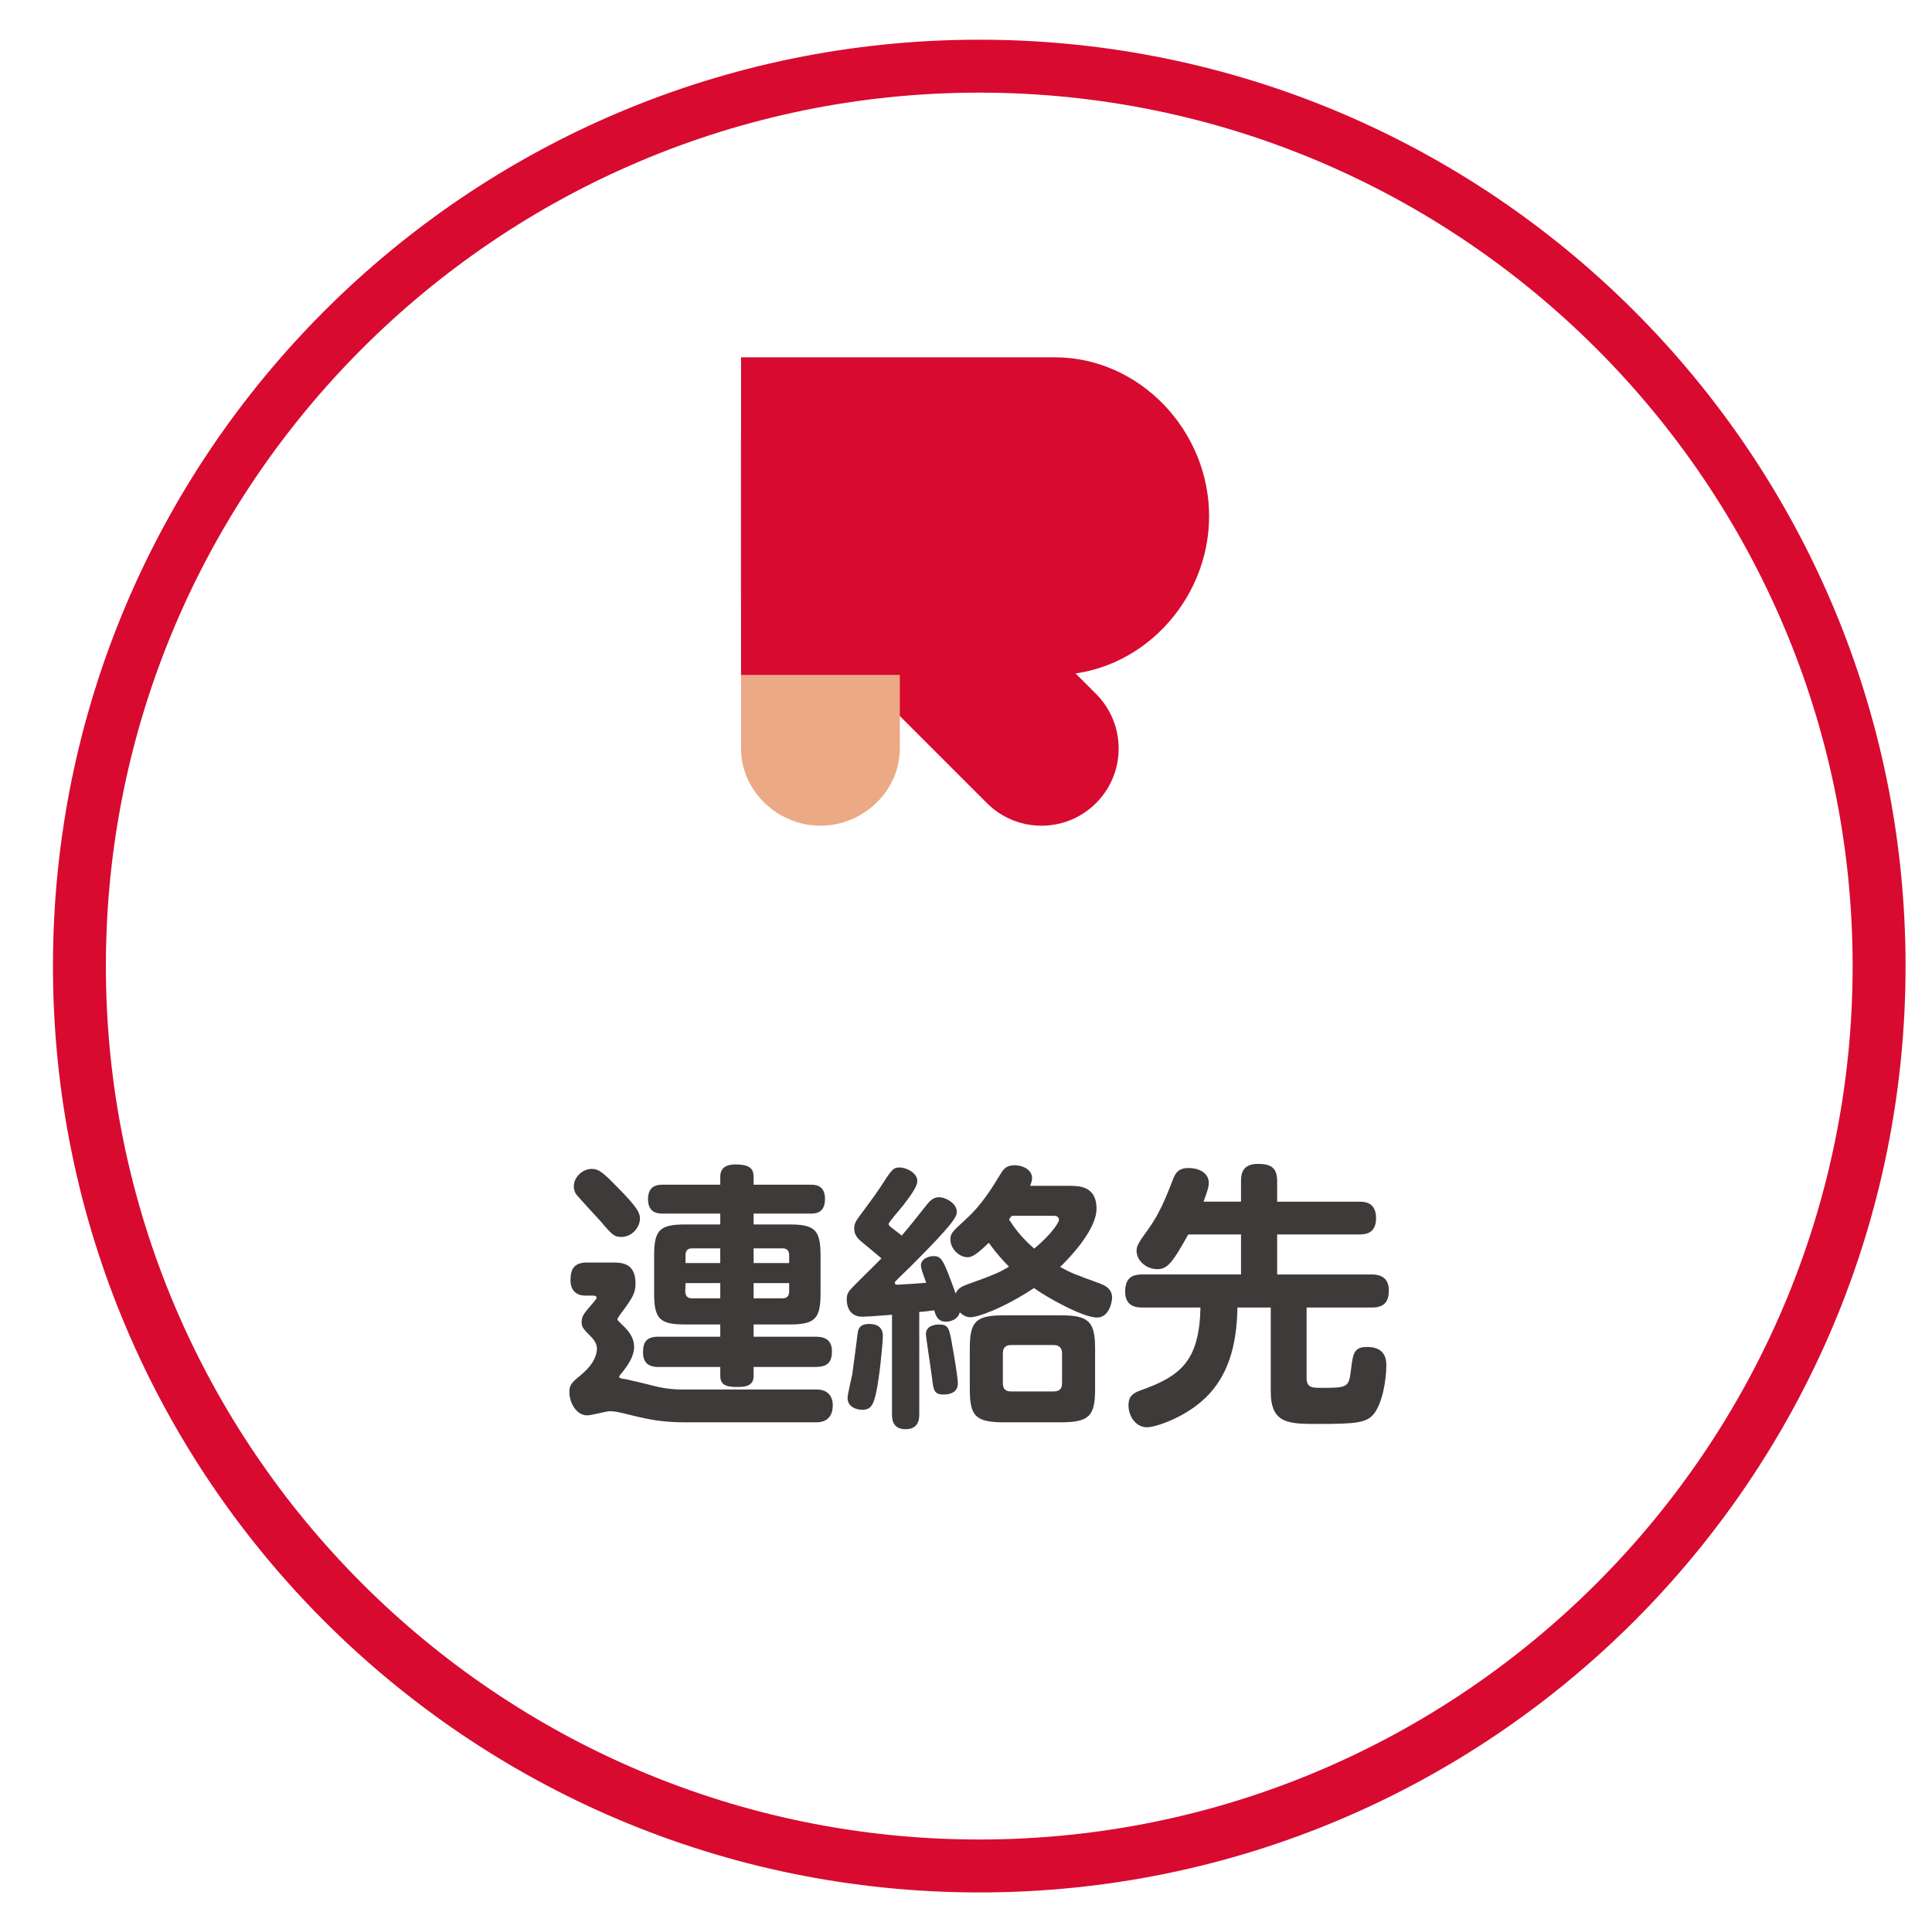
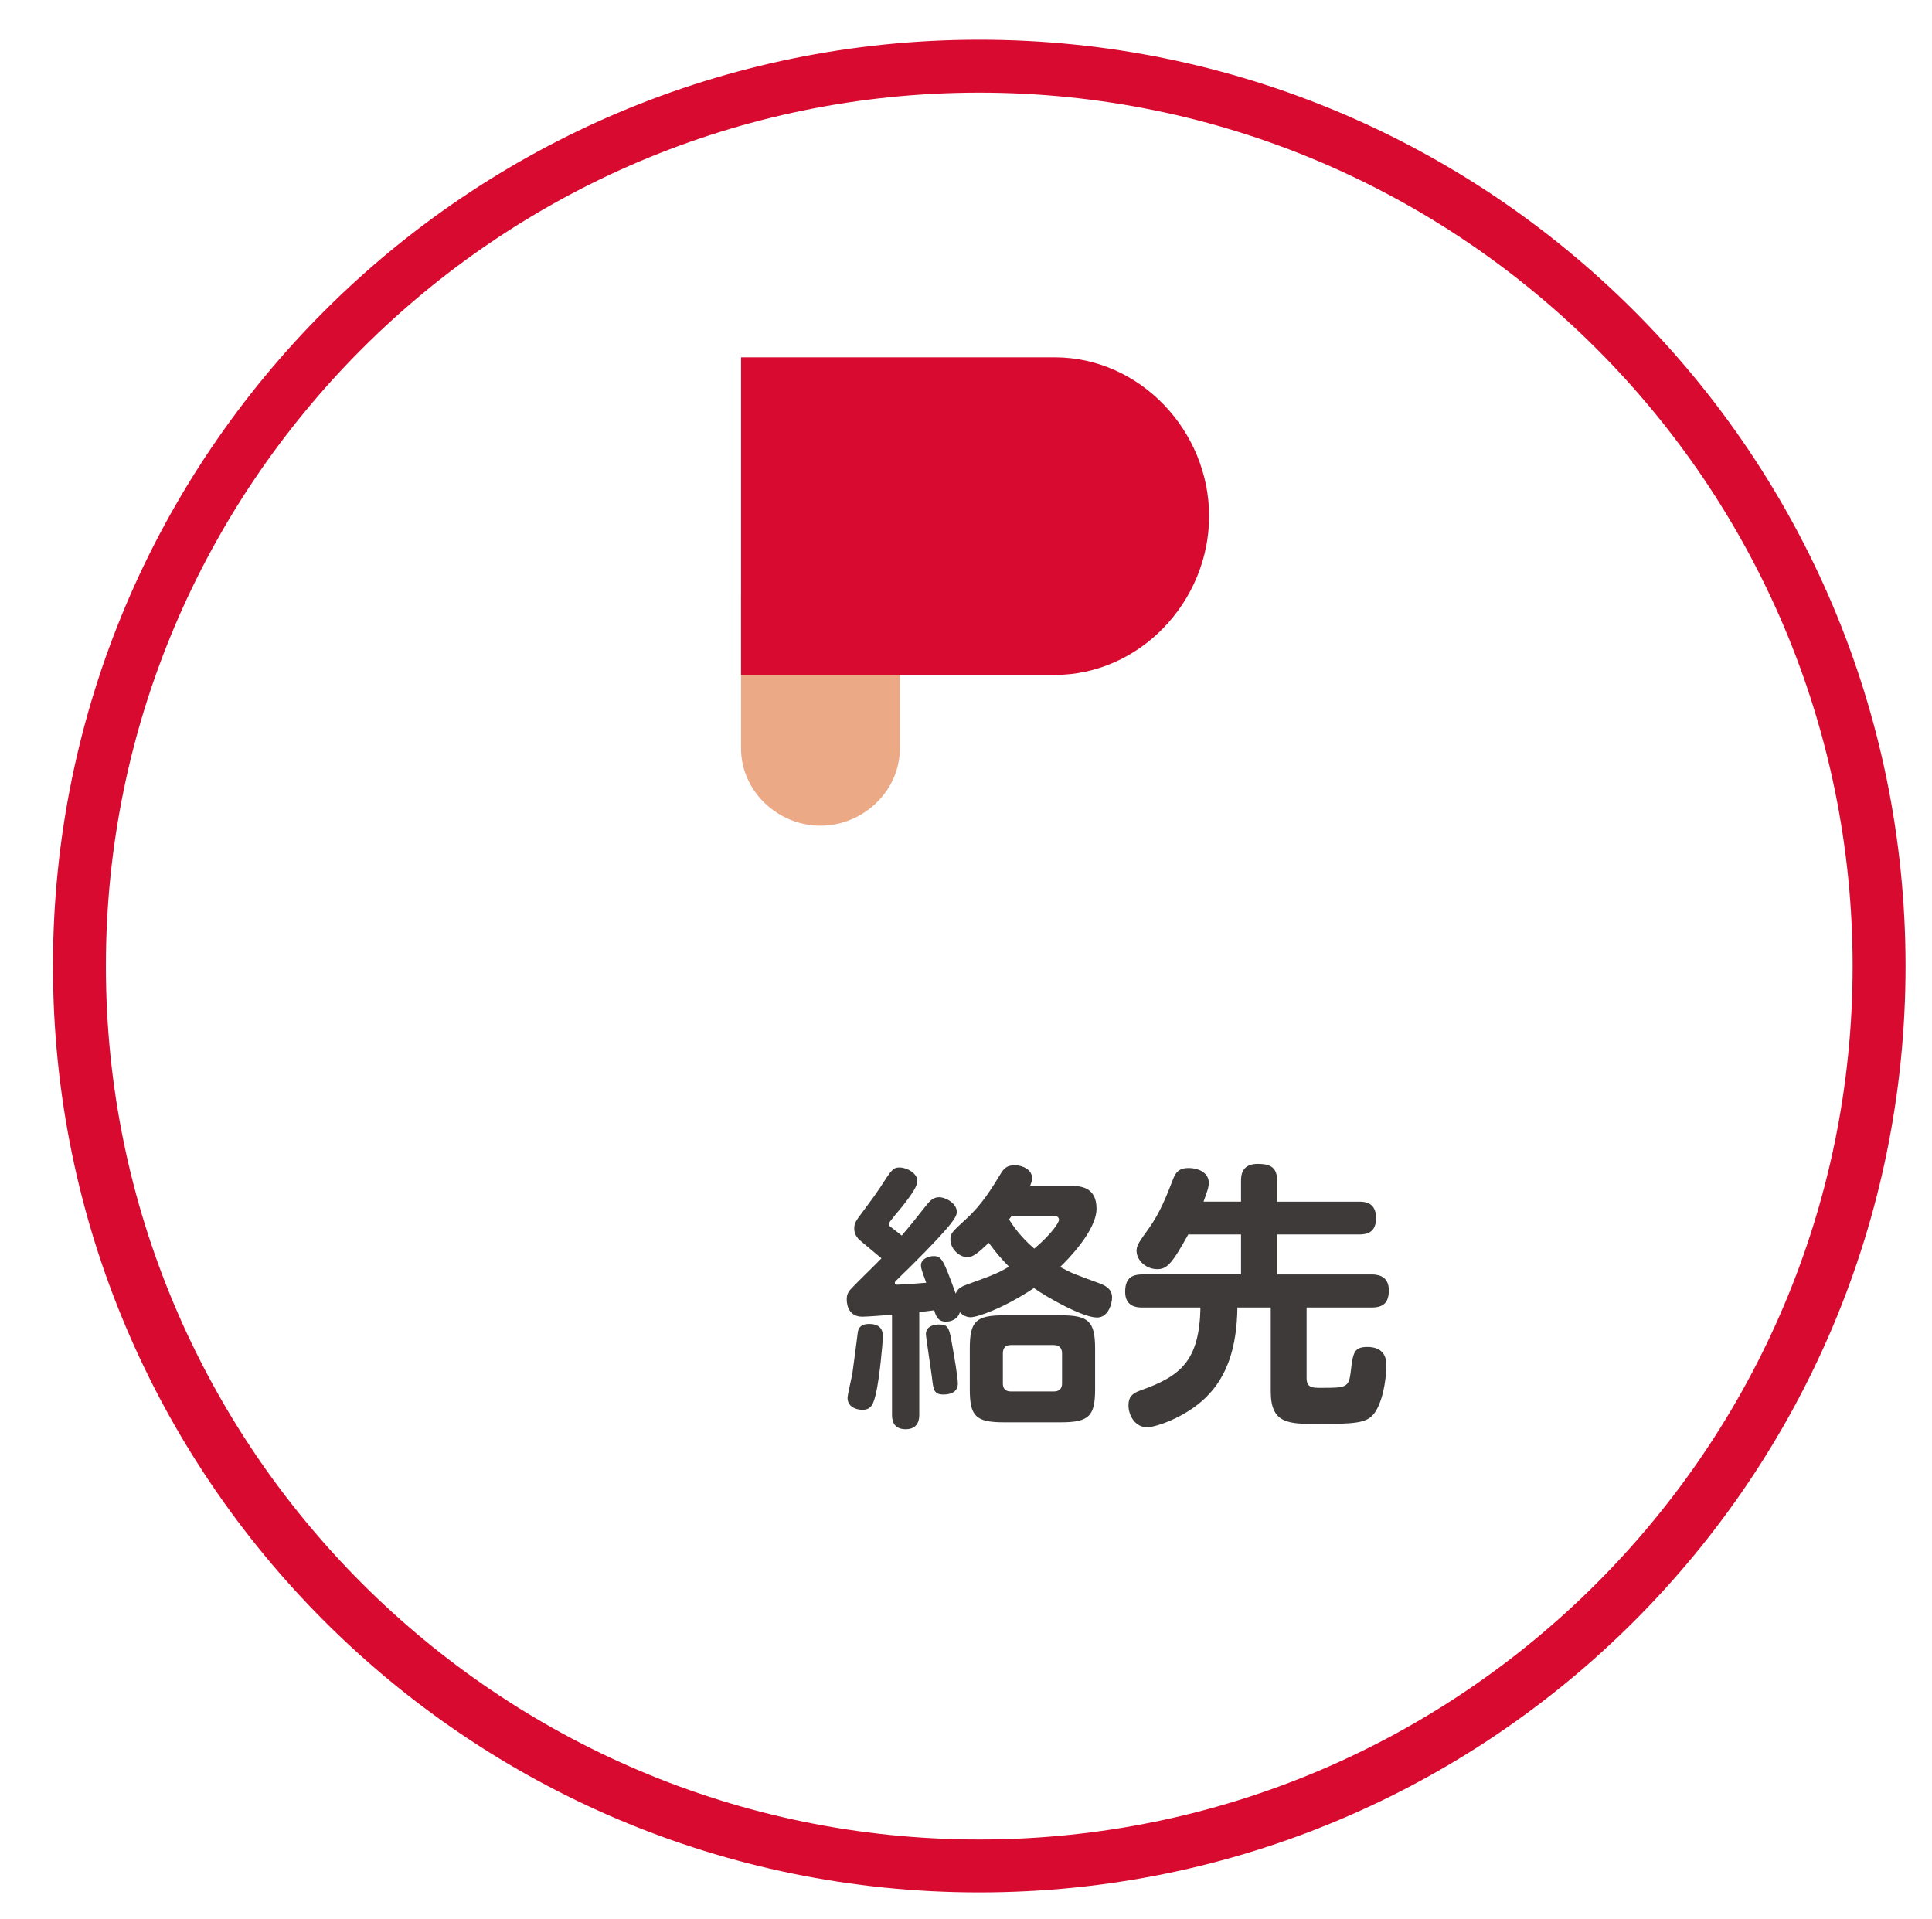
<svg xmlns="http://www.w3.org/2000/svg" version="1.1" id="レイヤー_1" x="0px" y="0px" width="146px" height="145px" viewBox="0 0 146 145" enable-background="new 0 0 146 145" xml:space="preserve">
  <g>
-     <path fill="#D80A30" d="M-606,7C-569.607,7-540,36.608-540,73c0,36.393-29.608,66-66.001,66c-36.393,0-66-29.607-66-66   C-672,36.608-642.393,7-606,7 M-606,3c-38.658,0-70,31.342-70,70c0,38.658,31.342,70,70,70C-567.339,143-536,111.658-536,73   C-536,34.342-567.339,3-606,3L-606,3z" />
-   </g>
+     </g>
  <g>
    <g>
-       <path fill="#3E3A39" d="M-638.425,90.949c-0.105-0.209-0.588-1.049-0.672-1.217s-0.21-0.441-0.21-0.65    c0-0.547,0.714-1.072,1.532-1.072c0.631,0,0.777,0.252,1.344,1.219c0.567,0.986,0.588,1.217,0.588,1.385    c0,0.127-0.041,0.252-0.062,0.336h3.065c-0.063-0.104-0.188-0.293-0.188-0.504c0-0.252,0.356-0.775,0.818-1.553    c0.294-0.482,0.462-0.756,1.05-0.756c0.756,0,1.596,0.461,1.596,1.113c0,0.504-0.524,1.279-0.903,1.699h0.379    c2.057,0,2.078,1.723,2.078,2.416v1.363c0,0.336-0.021,1.303-1.238,1.303c-0.987,0-1.365-0.398-1.365-1.303V93.68    c0-0.336-0.146-0.609-0.609-0.609H-643.8c-0.462,0-0.609,0.273-0.609,0.609v1.049c0,0.336,0,1.303-1.217,1.303    c-1.092,0-1.365-0.441-1.365-1.303v-1.363c0-2.416,1.47-2.416,2.729-2.416c-0.692-1.154-0.819-1.385-0.819-1.615    c0-0.715,0.84-1.135,1.512-1.135c0.609,0,0.799,0.211,1.512,1.387c0.567,0.902,0.525,1.154,0.483,1.363H-638.425z     M-631.329,101.07c1.596,0,2.268,0.609,2.268,2.289v1.848c0,1.658-0.672,2.268-2.268,2.268h-12.325    c-1.512,0-2.268-0.525-2.268-2.268v-1.848c0-1.744,0.735-2.289,2.268-2.289h4.326c0.168-0.504,0.314-1.029,0.398-1.281h-3.107    c-1.785,0-2.184-0.377-2.184-2.184v-1.113c0-1.805,0.398-2.184,2.184-2.184h9.07c1.764,0,2.205,0.357,2.205,2.184v1.113    c0,1.807-0.42,2.184-2.205,2.184h-3.275c-0.273,0.861-0.294,0.967-0.398,1.281H-631.329z M-631.623,103.715    c0-0.398-0.189-0.607-0.609-0.607h-10.498c-0.377,0-0.608,0.168-0.608,0.607v0.988c0,0.398,0.188,0.607,0.608,0.607h10.498    c0.441,0,0.609-0.23,0.609-0.607V103.715z M-633.26,96.725c0-0.316-0.168-0.504-0.504-0.504h-7.495    c-0.336,0-0.504,0.188-0.504,0.504v0.672c0,0.314,0.146,0.504,0.504,0.504h7.495c0.336,0,0.504-0.189,0.504-0.504V96.725z" />
      <path fill="#3E3A39" d="M-623.283,90.93c-0.211-0.42-0.735-1.281-0.735-1.66c0-0.461,0.588-0.965,1.323-0.965    c0.314,0,0.588,0.084,0.776,0.293c0.315,0.316,1.028,1.428,1.407,2.332h0.818v-1.555c0-0.861,0.336-1.281,1.302-1.281    c1.176,0,1.176,0.988,1.176,1.281v1.555h1.386v-1.555c0-0.818,0.336-1.281,1.302-1.281c1.176,0,1.176,0.988,1.176,1.281v1.555    h0.776c0.315-0.504,0.799-1.324,1.197-1.996c0.252-0.42,0.42-0.672,1.092-0.672c0.734,0,1.322,0.357,1.322,0.924    c0,0.379-0.566,1.324-0.84,1.744h1.848c0.441,0,1.26,0.104,1.26,1.07c0,0.398-0.188,1.07-1.26,1.07h-3.59    c-0.21,0.693-0.252,0.777-0.504,1.49h3.002c0.273,0,1.113,0,1.113,1.029s-0.84,1.029-1.113,1.029h-6.193V97.5h6.131    c0.23,0,1.07,0,1.07,0.945s-0.86,0.945-1.07,0.945h-6.131v0.945h7.285c0.588,0,1.26,0.188,1.26,1.07    c0,1.049-1.028,1.049-1.26,1.049h-5.543c1.471,1.051,2.814,1.68,4.683,2.227c1.448,0.42,1.89,0.545,1.89,1.365    c0,0.713-0.462,1.406-1.218,1.406c-0.735,0-2.729-0.84-3.737-1.365c-1.47-0.756-1.953-1.176-3.359-2.477v3.107    c0,0.943-0.42,1.301-1.365,1.301c-1.196,0-1.196-0.986-1.196-1.301v-3.066c-2.919,2.834-6.487,3.822-7.118,3.822    c-0.818,0-1.154-0.883-1.154-1.428c0-0.777,0.398-0.861,1.89-1.303c0.903-0.252,2.688-0.777,4.724-2.289h-5.689    c-0.588,0-1.281-0.188-1.281-1.07c0-1.049,1.029-1.049,1.281-1.049h7.349v-0.945h-6.131c-0.231,0-1.071,0-1.071-0.945    s0.84-0.945,1.071-0.945h6.131v-0.881h-6.235c-0.252,0-1.092,0-1.092-1.029s0.84-1.029,1.092-1.029h3.086    c-0.084-0.209-0.462-1.26-0.566-1.49h-3.633c-0.441,0-1.281-0.125-1.281-1.07c0-1.07,1.071-1.07,1.281-1.07H-623.283z     M-614.57,94.561c0.105-0.271,0.398-1.195,0.482-1.49h-4.787c0.252,0.693,0.273,0.777,0.525,1.49H-614.57z" />
      <path fill="#3E3A39" d="M-598.147,104.367c0,1.91-0.42,2.352-2.352,2.352h-1.932c-1.911,0-2.352-0.42-2.352-2.352V91.307    c0-1.932,0.42-2.352,2.352-2.352h1.932c1.911,0,2.352,0.398,2.352,2.352V104.367z M-600.435,96.682v-4.828    c0-0.357-0.189-0.525-0.525-0.525h-0.924c-0.314,0-0.504,0.168-0.504,0.525v4.828H-600.435z M-602.388,98.865v4.977    c0,0.336,0.168,0.504,0.504,0.504h0.924c0.357,0,0.525-0.168,0.525-0.504v-4.977H-602.388z M-593.234,89.166    c0-0.777,0.357-1.135,1.218-1.135c0.798,0,1.364,0.168,1.364,1.135v0.881h3.234c0.314,0,1.217,0,1.217,1.154    c0,1.156-0.881,1.156-1.217,1.156h-3.234v1.932h3.863c0.357,0,1.219,0,1.219,1.154c0,0.777-0.231,1.301-1.155,1.301h-1.89    c0.482,0.232,0.714,0.609,0.714,1.092v0.631h1.008c0.86,0,1.112,0.566,1.112,1.176c0,0.672-0.188,1.281-1.112,1.281h-1.008v4.219    c0,2.479-0.756,2.646-3.632,2.646c-1.303,0-2.311,0-2.311-1.449c0-0.336,0.063-0.545,0.211-0.797    c-0.147,0.062-0.379,0.104-0.567,0.104c-0.608,0-0.672-0.104-1.302-1.154c-0.336-0.525-0.609-0.902-1.029-1.469    c-0.23-0.295-0.314-0.484-0.314-0.736c0-0.84,0.986-1.195,1.512-1.195c0.482,0,0.693,0.104,1.701,1.469    c0.84,1.113,0.944,1.471,0.944,1.785c0,0.42-0.294,0.693-0.44,0.84c0.272-0.043,1.469,0.021,1.721,0.021    c0.567,0,0.903-0.127,0.903-0.967v-3.316h-6.235c-0.315,0-1.197,0-1.197-1.156c0-0.902,0.314-1.301,1.197-1.301h6.235v-0.631    c0-0.271,0-0.797,0.692-1.092h-7.075c-0.294,0-1.196,0-1.196-1.154c0-0.881,0.293-1.301,1.196-1.301h3.653v-1.932h-3.086    c-0.295,0-1.176,0-1.176-1.135c0-0.945,0.524-1.176,1.176-1.176h3.086V89.166z" />
      <path fill="#3E3A39" d="M-581.199,106.781c0,0.314,0,1.176-1.155,1.176c-0.966,0-1.302-0.379-1.302-1.176V90.992    c0-1.723,0.756-2.268,2.289-2.268h3.884c1.512,0,2.268,0.545,2.268,2.268v3.506c0,1.723-0.756,2.268-2.268,2.268h-3.716V106.781z     M-577.546,91.789v-0.566c0-0.273-0.125-0.504-0.504-0.504h-2.645c-0.357,0-0.504,0.189-0.504,0.504v0.566H-577.546z     M-581.199,93.658v1.135h3.148c0.336,0,0.504-0.168,0.504-0.504v-0.631H-581.199z M-577.189,105.711    c-1.47,0-2.268-0.484-2.268-2.268v-3.592c0-1.742,0.734-2.287,2.268-2.287h5.333c1.512,0,2.268,0.545,2.268,2.287v3.592    c0,0.65-0.063,1.238-0.483,1.699c0.399,0.021,1.113,0.021,1.533,0.021c0.588,0,0.777-0.084,0.777-0.672v-7.727h-3.779    c-1.533,0-2.289-0.525-2.289-2.268v-3.506c0-1.723,0.756-2.268,2.289-2.268h3.904c1.596,0,2.268,0.609,2.268,2.268v14.215    c0,2.141-0.545,2.539-3.086,2.539c-2.121,0-3.086,0-3.086-1.447c0-0.316,0.062-0.463,0.104-0.609    c-0.147,0.021-0.188,0.021-0.42,0.021H-577.189z M-577.105,100.672h5.145v-0.777c0-0.314-0.168-0.482-0.504-0.482h-4.137    c-0.336,0-0.504,0.168-0.504,0.482V100.672z M-577.105,102.393v0.883c0,0.336,0.168,0.504,0.504,0.504h4.137    c0.336,0,0.504-0.168,0.504-0.504v-0.883H-577.105z M-571.394,91.789h3.633v-0.566c0-0.314-0.168-0.504-0.504-0.504h-2.625    c-0.357,0-0.504,0.189-0.504,0.504V91.789z M-567.761,93.658h-3.633v0.631c0,0.314,0.146,0.504,0.482,0.504h3.15V93.658z" />
    </g>
  </g>
  <g>
    <path fill="#D80A30" d="M-610.375,45c-4.832,0-8.75,3.669-8.75,8.5c0,4.832,3.918,8.5,8.75,8.5H-593V45H-610.375z" />
-     <path fill="#ECA985" d="M-593,27h-17.375c-4.832,0-8.75,4.169-8.75,9c0,4.832,3.918,9,8.75,9H-593V27z" />
+     <path fill="#ECA985" d="M-593,27h-17.375c-4.832,0-8.75,4.169-8.75,9c0,4.832,3.918,9,8.75,9V27z" />
  </g>
  <g>
    <g>
      <path fill="#D80A30" d="M74.002,7c36.393,0,66,29.607,66,66c0,36.393-29.607,66-66,66s-66-29.607-66-66    C8.002,36.608,37.609,7,74.002,7 M74.002,3c-38.658,0-70,31.342-70,70c0,38.658,31.342,70,70,70c38.66,0,70-31.342,70-70    C144.002,34.342,112.662,3,74.002,3L74.002,3z" />
    </g>
    <g>
      <g>
-         <path fill="#3E3A39" d="M46.24,95.4c0.693,0,1.785,0,1.785,1.576c0,0.588-0.127,0.924-0.693,1.721     c-0.609,0.818-0.672,0.924-0.672,1.008c0,0.062,0.043,0.084,0.336,0.379c0.547,0.504,0.924,1.027,0.924,1.68     c0,0.713-0.441,1.385-0.965,2.016c-0.084,0.104-0.168,0.209-0.168,0.252c0,0.104,0.146,0.146,0.523,0.188     c0.441,0.105,1.387,0.316,1.932,0.463c0.715,0.189,1.449,0.314,2.289,0.314h10.184c0.902,0,1.217,0.588,1.217,1.176     c0,0.463-0.125,1.303-1.26,1.303h-9.91c-1.596,0-2.623-0.189-3.842-0.484c-1.176-0.293-1.449-0.355-1.848-0.355     c-0.273,0-1.365,0.314-1.701,0.314c-0.818,0-1.344-0.967-1.344-1.742c0-0.547,0.148-0.715,0.861-1.303     c1.154-0.945,1.219-1.742,1.219-1.973c0-0.336-0.127-0.609-0.484-0.967c-0.545-0.545-0.672-0.693-0.672-1.07     c0-0.336,0.127-0.566,0.42-0.924c0.273-0.314,0.715-0.818,0.715-0.902c0-0.168-0.189-0.168-0.273-0.168h-0.609     c-0.504,0-1.092-0.273-1.092-1.156c0-0.818,0.252-1.344,1.24-1.344H46.24z M46.66,89.711c1.49,1.512,1.701,1.932,1.701,2.352     c0,0.693-0.609,1.406-1.406,1.406c-0.525,0-0.672-0.125-1.596-1.217c-0.273-0.314-1.449-1.555-1.807-1.994     c-0.084-0.105-0.189-0.336-0.189-0.609c0-0.756,0.715-1.322,1.344-1.322C45.275,88.326,45.611,88.641,46.66,89.711z      M54.43,88.955c0-0.252,0-0.965,1.133-0.965c1.154,0,1.387,0.355,1.387,0.965v0.566h4.283c0.336,0,1.111,0,1.111,1.072     c0,1.111-0.756,1.111-1.111,1.111h-4.283v0.82h2.688c1.932,0,2.371,0.398,2.371,2.352v2.855c0,1.932-0.42,2.352-2.371,2.352     h-2.688v0.924h4.66c0.42,0,1.26,0.041,1.26,1.092c0,0.818-0.314,1.195-1.26,1.195h-4.66v0.672c0,0.631-0.4,0.84-1.176,0.84     c-0.756,0-1.344-0.062-1.344-0.84v-0.672h-4.684c-0.42,0-1.154-0.084-1.154-1.092c0-0.734,0.211-1.195,1.154-1.195h4.684v-0.924     h-2.646c-1.91,0-2.352-0.4-2.352-2.352v-2.855c0-1.932,0.42-2.352,2.352-2.352h2.646v-0.82h-4.326c-0.336,0-1.133,0-1.133-1.092     s0.797-1.092,1.133-1.092h4.326V88.955z M54.43,96.955h-2.625l-0.021,0.65c0.021,0.314,0.168,0.504,0.504,0.504h2.143V96.955z      M54.43,94.33h-2.143c-0.336,0-0.482,0.211-0.482,0.504v0.609h2.625V94.33z M56.949,95.443h2.688v-0.609     c0-0.293-0.148-0.504-0.504-0.504h-2.184V95.443z M56.949,98.109h2.184c0.355,0,0.504-0.209,0.504-0.504v-0.65h-2.688V98.109z" />
        <path fill="#3E3A39" d="M69.467,106.887c0,0.252,0,1.111-1.029,1.111s-1.029-0.84-1.029-1.111v-7.539     c-0.525,0.043-1.869,0.148-2.246,0.148c-0.924,0-1.176-0.736-1.176-1.303c0-0.441,0.146-0.629,0.482-0.965     c0.336-0.357,1.848-1.828,2.143-2.143l-1.533-1.281c-0.336-0.271-0.525-0.566-0.525-0.965c0-0.42,0.127-0.588,0.631-1.26     c0.859-1.154,0.943-1.281,1.301-1.807c0.902-1.406,1.008-1.553,1.49-1.553c0.568,0,1.344,0.441,1.344,1.008     c0,0.377-0.314,0.881-1.111,1.91c-0.168,0.211-1.051,1.219-1.051,1.344c0,0.105,0.043,0.146,0.127,0.211     c0.125,0.104,0.734,0.566,0.859,0.672c0.609-0.715,1.219-1.471,1.807-2.227c0.252-0.314,0.525-0.672,1.008-0.672     c0.525,0,1.344,0.482,1.344,1.092c0,0.314-0.021,0.693-3.527,4.178c-0.189,0.168-1.029,1.008-1.113,1.092     c-0.021,0.021-0.041,0.064-0.041,0.105c0,0.084,0.041,0.146,0.168,0.146c0.168,0,2.057-0.125,2.203-0.146     c-0.355-0.986-0.398-1.113-0.398-1.322c0-0.463,0.547-0.693,0.945-0.693c0.609,0,0.734,0.211,1.68,2.834     c0.062-0.146,0.146-0.42,0.756-0.65c2.268-0.818,2.52-0.945,3.275-1.385c-0.482-0.504-0.84-0.861-1.533-1.807     c-0.84,0.818-1.238,1.092-1.596,1.092c-0.629,0-1.301-0.629-1.301-1.344c0-0.461,0.125-0.566,1.195-1.553     c1.197-1.092,1.932-2.311,2.625-3.443c0.252-0.42,0.504-0.609,1.051-0.609c0.629,0,1.301,0.357,1.301,0.965     c0,0.252-0.105,0.463-0.146,0.588h2.939c0.734,0,2.078,0,2.078,1.723c0,1.68-2.246,3.926-2.75,4.408     c0.881,0.484,1.092,0.547,2.98,1.24c0.316,0.125,0.945,0.355,0.945,1.07c0,0.398-0.252,1.512-1.133,1.512     c-1.092,0-3.844-1.555-4.768-2.227c-2.352,1.555-4.283,2.205-4.787,2.205c-0.084,0-0.461,0-0.818-0.377     c-0.146,0.545-0.693,0.713-1.049,0.713c-0.631,0-0.777-0.482-0.883-0.861c-0.566,0.084-0.693,0.084-1.133,0.127V106.887z      M66.715,101.008c0,0.461-0.252,3.148-0.523,4.303c-0.168,0.672-0.295,1.219-1.008,1.219c-0.568,0-1.135-0.273-1.135-0.902     c0-0.252,0.314-1.533,0.357-1.785c0.125-0.883,0.336-2.541,0.42-3.191c0.062-0.398,0.336-0.609,0.84-0.609     C66.715,100.041,66.715,100.734,66.715,101.008z M70.957,100.084c0.734,0,0.777,0.252,1.029,1.721     c0.104,0.566,0.398,2.268,0.398,2.73c0,0.629-0.504,0.84-1.092,0.84c-0.715,0-0.756-0.357-0.861-1.26     c-0.041-0.379-0.461-3.088-0.461-3.297C69.971,100.168,70.662,100.084,70.957,100.084z M82.756,104.975     c0,2.037-0.461,2.5-2.604,2.5h-4.283c-2.141,0-2.582-0.463-2.582-2.5v-3.064c0-2.059,0.441-2.52,2.582-2.52h4.283     c2.1,0,2.604,0.441,2.604,2.52V104.975z M80.258,102.268c0-0.42-0.23-0.631-0.629-0.631h-3.234c-0.461,0-0.609,0.273-0.609,0.631     v2.268c0,0.398,0.189,0.607,0.609,0.607h3.234c0.355,0,0.629-0.146,0.629-0.607V102.268z M76.457,91.873     c-0.062,0.084-0.062,0.084-0.209,0.273c0.357,0.547,0.881,1.322,1.91,2.205c1.322-1.113,1.869-1.975,1.869-2.184     c0-0.084-0.062-0.295-0.357-0.295H76.457z" />
        <path fill="#3E3A39" d="M93.783,90.803V89.25c0-0.4,0.021-1.303,1.26-1.303c1.008,0,1.471,0.295,1.471,1.303v1.553h6.193     c0.398,0,1.281,0.021,1.281,1.238c0,1.135-0.736,1.24-1.281,1.24h-6.193v3.023h7.139c0.314,0,1.301,0.02,1.301,1.195     c0,0.904-0.377,1.303-1.301,1.303h-4.914v5.332c0,0.736,0.463,0.736,1.051,0.736c1.951,0,2.141,0,2.287-1.24     c0.168-1.406,0.232-1.848,1.26-1.848c0.924,0,1.428,0.463,1.428,1.344c0,1.281-0.336,2.982-0.965,3.738     c-0.547,0.672-1.471,0.734-4.178,0.734c-2.248,0-3.592,0-3.592-2.457v-6.34h-2.52c-0.041,2.98-0.756,5.207-2.393,6.803     c-1.574,1.533-3.822,2.246-4.43,2.246c-0.883,0-1.408-0.861-1.408-1.658c0-0.609,0.252-0.902,0.924-1.135     c3.023-1.07,4.432-2.225,4.516-6.256h-4.41c-0.293,0-1.281,0-1.281-1.176c0-0.924,0.379-1.322,1.281-1.322h7.475v-3.023h-3.988     c-1.24,2.246-1.617,2.623-2.352,2.623c-0.777,0-1.555-0.607-1.555-1.406c0-0.398,0.252-0.734,0.902-1.637     c0.883-1.24,1.344-2.436,1.891-3.844c0.189-0.461,0.461-0.756,1.113-0.756c0.924,0,1.553,0.441,1.553,1.113     c0,0.357-0.146,0.734-0.398,1.428H93.783z" />
      </g>
    </g>
    <g>
      <g>
        <path fill="#D80A30" d="M66.33,35.937c-2.279-2.276-5.973-2.276-8.25,0c-2.279,2.279-2.279,5.971,0,8.25l8.25,8.248l8.25-8.248     L66.33,35.937z" />
-         <path fill="#D80A30" d="M66.33,52.435l8.25,8.25c2.277,2.279,5.971,2.279,8.248,0c2.277-2.277,2.277-5.971,0-8.25l-8.248-8.248     L66.33,52.435z" />
      </g>
      <g>
        <g>
-           <path fill="#D80A30" d="M68,33.23c0-3.224-2.779-5.835-6-5.835s-6,2.611-6,5.835V45h12V33.23z" />
          <path fill="#ECA985" d="M56,45v11.56c0,3.223,2.779,5.834,6,5.834s6-2.611,6-5.834V45H56z" />
        </g>
        <path fill="#D80A30" d="M79.705,51c6.441,0,11.666-5.559,11.666-12.001C91.371,32.556,86.146,27,79.705,27H56v24H79.705z" />
      </g>
    </g>
  </g>
</svg>